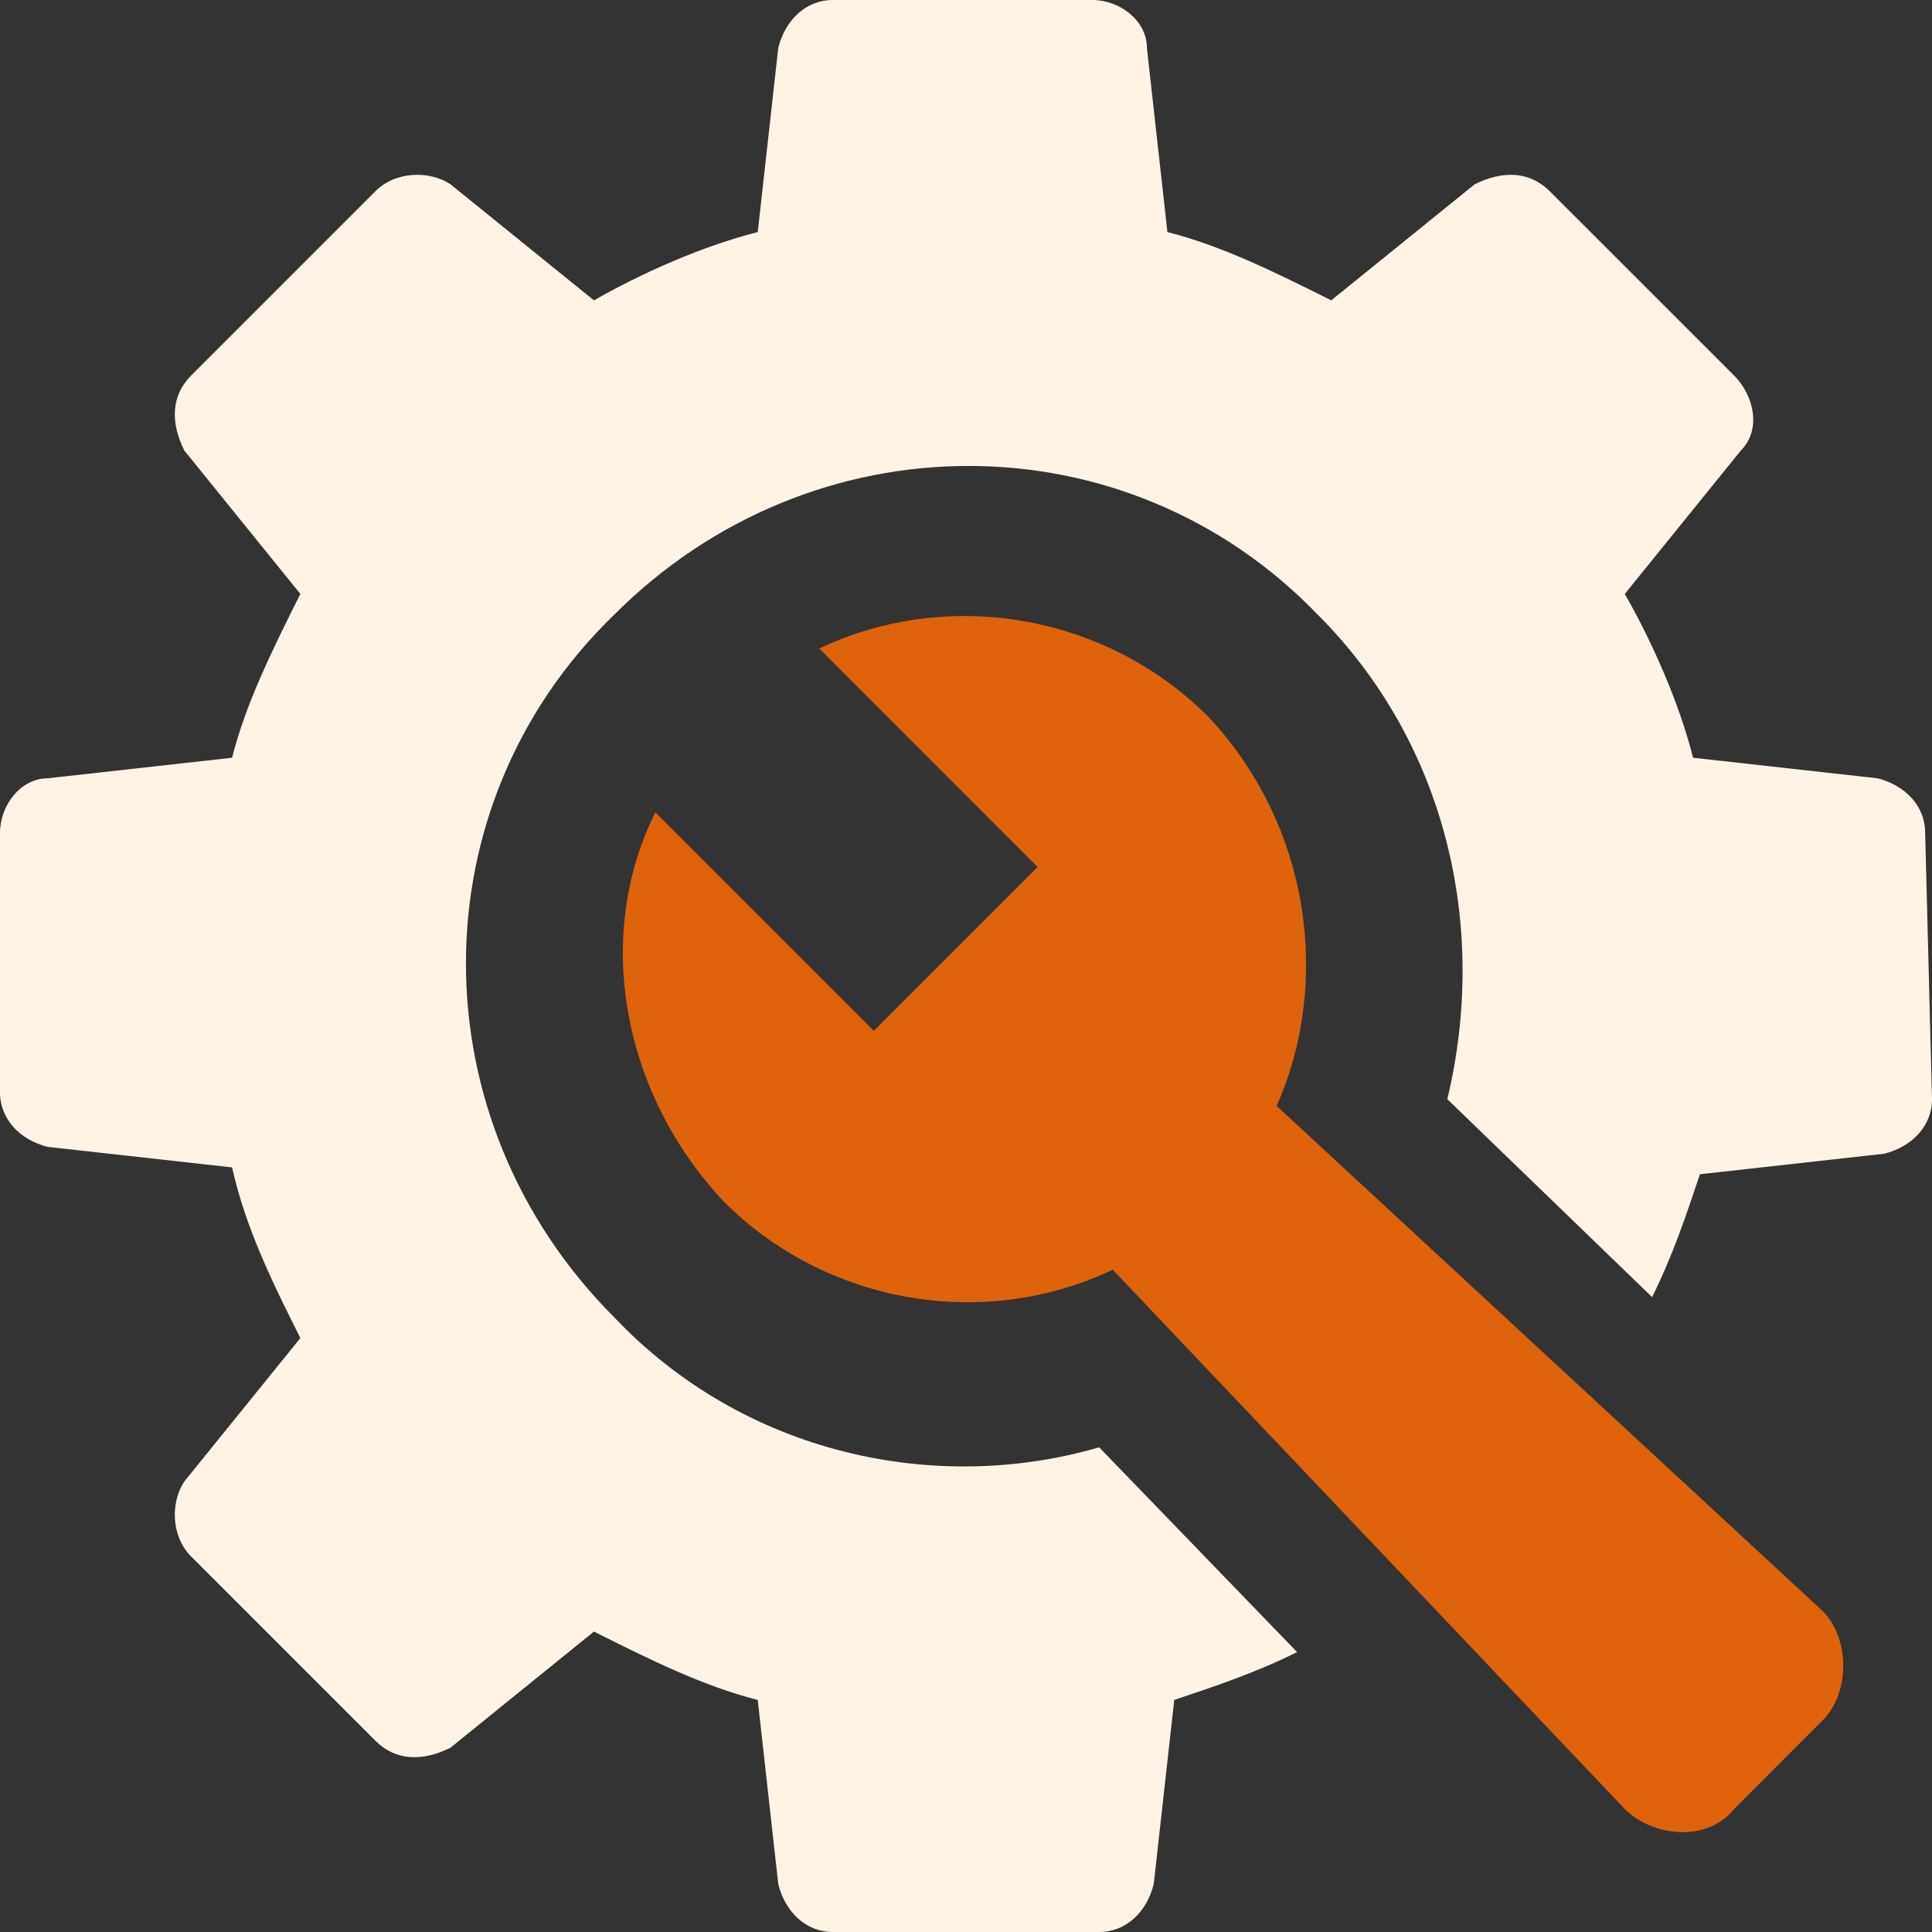
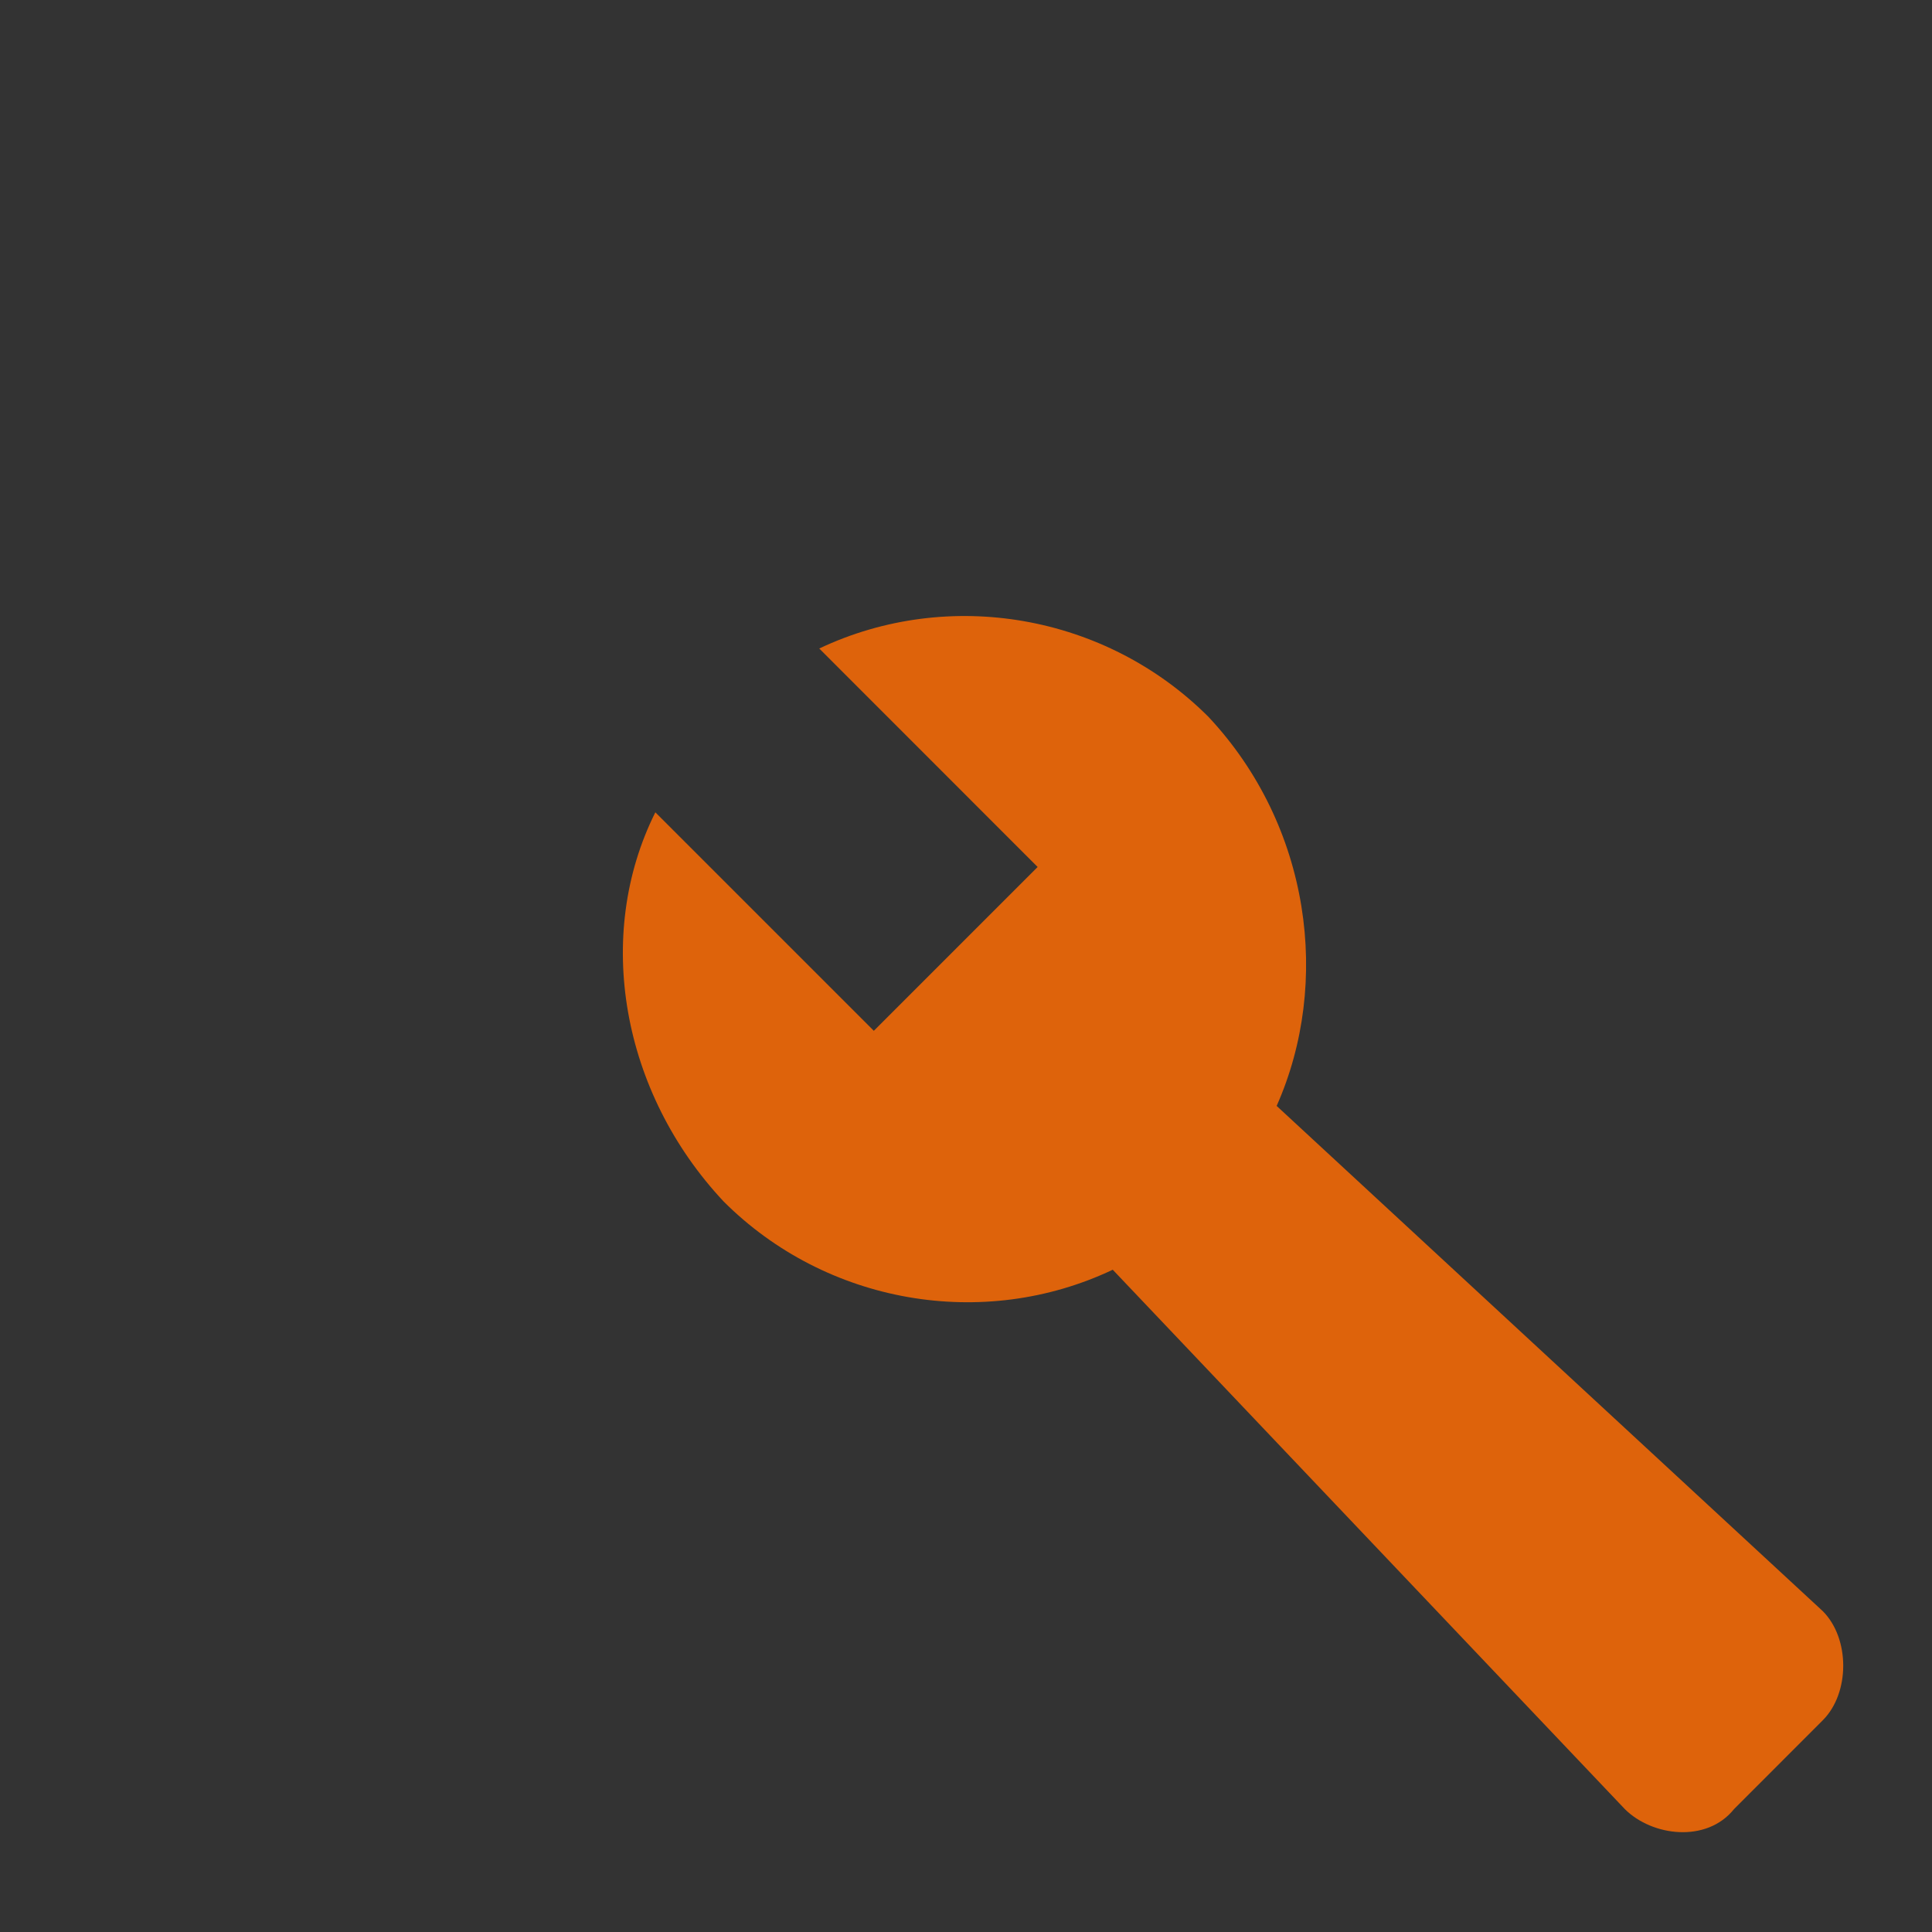
<svg xmlns="http://www.w3.org/2000/svg" width="24" height="24" viewBox="0 0 24 24" fill="none">
  <rect x="0" y="0" width="24" height="24" fill="#333333" stroke="none" />
-   <path d="M23.915 10.346C23.915 10.007 23.661 9.753 23.322 9.668L21.032 9.413C20.862 8.735 20.523 7.972 20.184 7.378L21.625 5.597C21.88 5.343 21.795 4.919 21.541 4.664L19.251 2.375C18.996 2.12 18.657 2.12 18.318 2.29L16.537 3.731C15.859 3.392 15.18 3.053 14.502 2.883L14.247 0.594C14.247 0.254 13.908 0 13.569 0H10.346C10.007 0 9.753 0.254 9.668 0.594L9.413 2.883C8.735 3.053 7.972 3.392 7.378 3.731L5.597 2.29C5.343 2.12 4.919 2.12 4.664 2.375L2.375 4.664C2.12 4.919 2.12 5.258 2.29 5.597L3.731 7.378C3.392 8.057 3.053 8.735 2.883 9.413L0.594 9.668C0.254 9.668 0 10.007 0 10.346V13.569C0 13.908 0.254 14.163 0.594 14.247L2.883 14.502C3.053 15.265 3.392 15.944 3.731 16.622L2.29 18.403C2.12 18.657 2.12 19.081 2.375 19.336L4.664 21.625C4.919 21.88 5.258 21.88 5.597 21.71L7.378 20.268C8.057 20.608 8.735 20.947 9.413 21.117L9.668 23.406C9.753 23.746 10.007 24 10.346 24H13.654C13.993 24 14.247 23.746 14.332 23.406L14.587 21.117C15.095 20.947 15.604 20.777 16.113 20.523L13.654 17.979C11.618 18.572 9.244 18.064 7.633 16.367C5.173 13.908 5.173 10.007 7.633 7.633C10.092 5.173 13.993 5.173 16.367 7.633C17.979 9.244 18.488 11.534 17.979 13.654L20.523 16.113C20.777 15.604 20.947 15.095 21.117 14.587L23.406 14.332C23.746 14.247 24 13.993 24 13.654L23.915 10.346Z" fill="#FFF3E5" />
-   <path d="M15.859 13.738C16.537 12.211 16.283 10.261 15.011 8.904C13.738 7.632 11.788 7.293 10.177 8.056L12.89 10.77L10.855 12.805L8.141 10.091C7.378 11.618 7.717 13.568 8.989 14.925C10.261 16.197 12.212 16.537 13.823 15.773L20.184 22.473C20.523 22.812 21.201 22.897 21.541 22.473L22.643 21.37C22.982 21.031 22.982 20.353 22.643 20.014L15.859 13.738Z" fill="#DE630B" />
+   <path d="M15.859 13.738C16.537 12.211 16.283 10.261 15.011 8.904C13.738 7.632 11.788 7.293 10.177 8.056L12.89 10.77L10.855 12.805L8.141 10.091C7.378 11.618 7.717 13.568 8.989 14.925C10.261 16.197 12.212 16.537 13.823 15.773L20.184 22.473C20.523 22.812 21.201 22.897 21.541 22.473L22.643 21.37C22.982 21.031 22.982 20.353 22.643 20.014Z" fill="#DE630B" />
</svg>